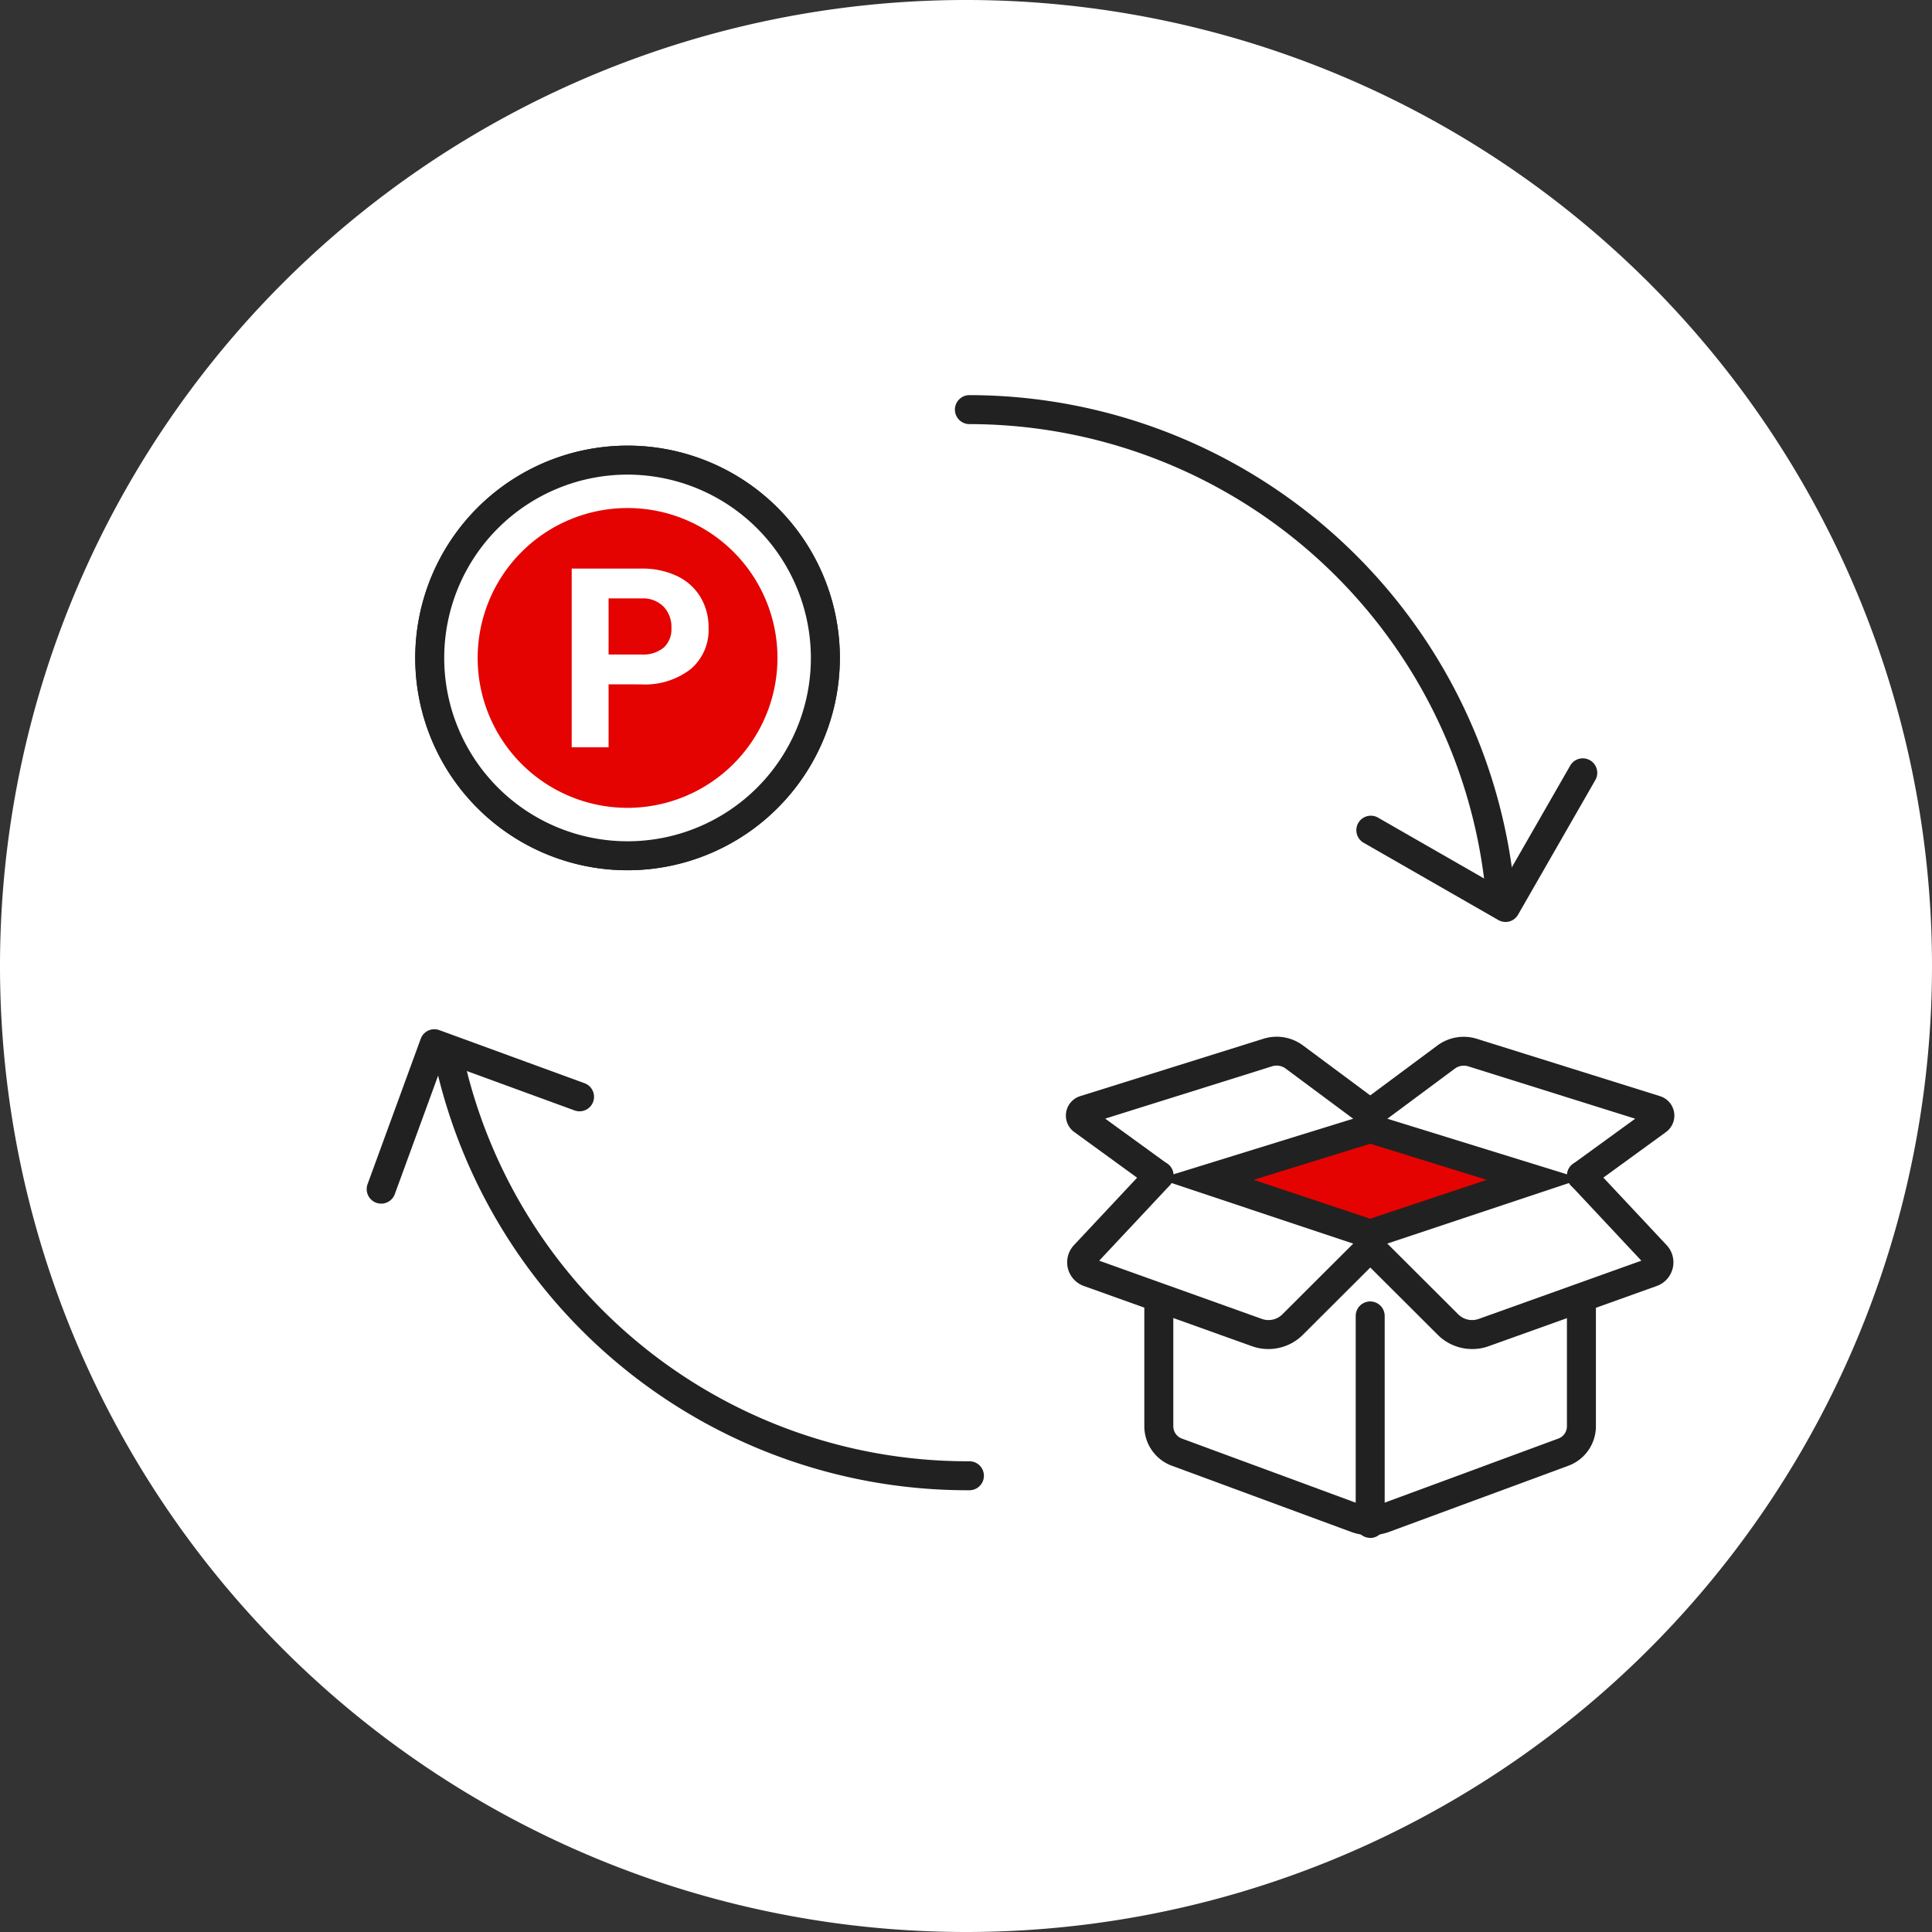
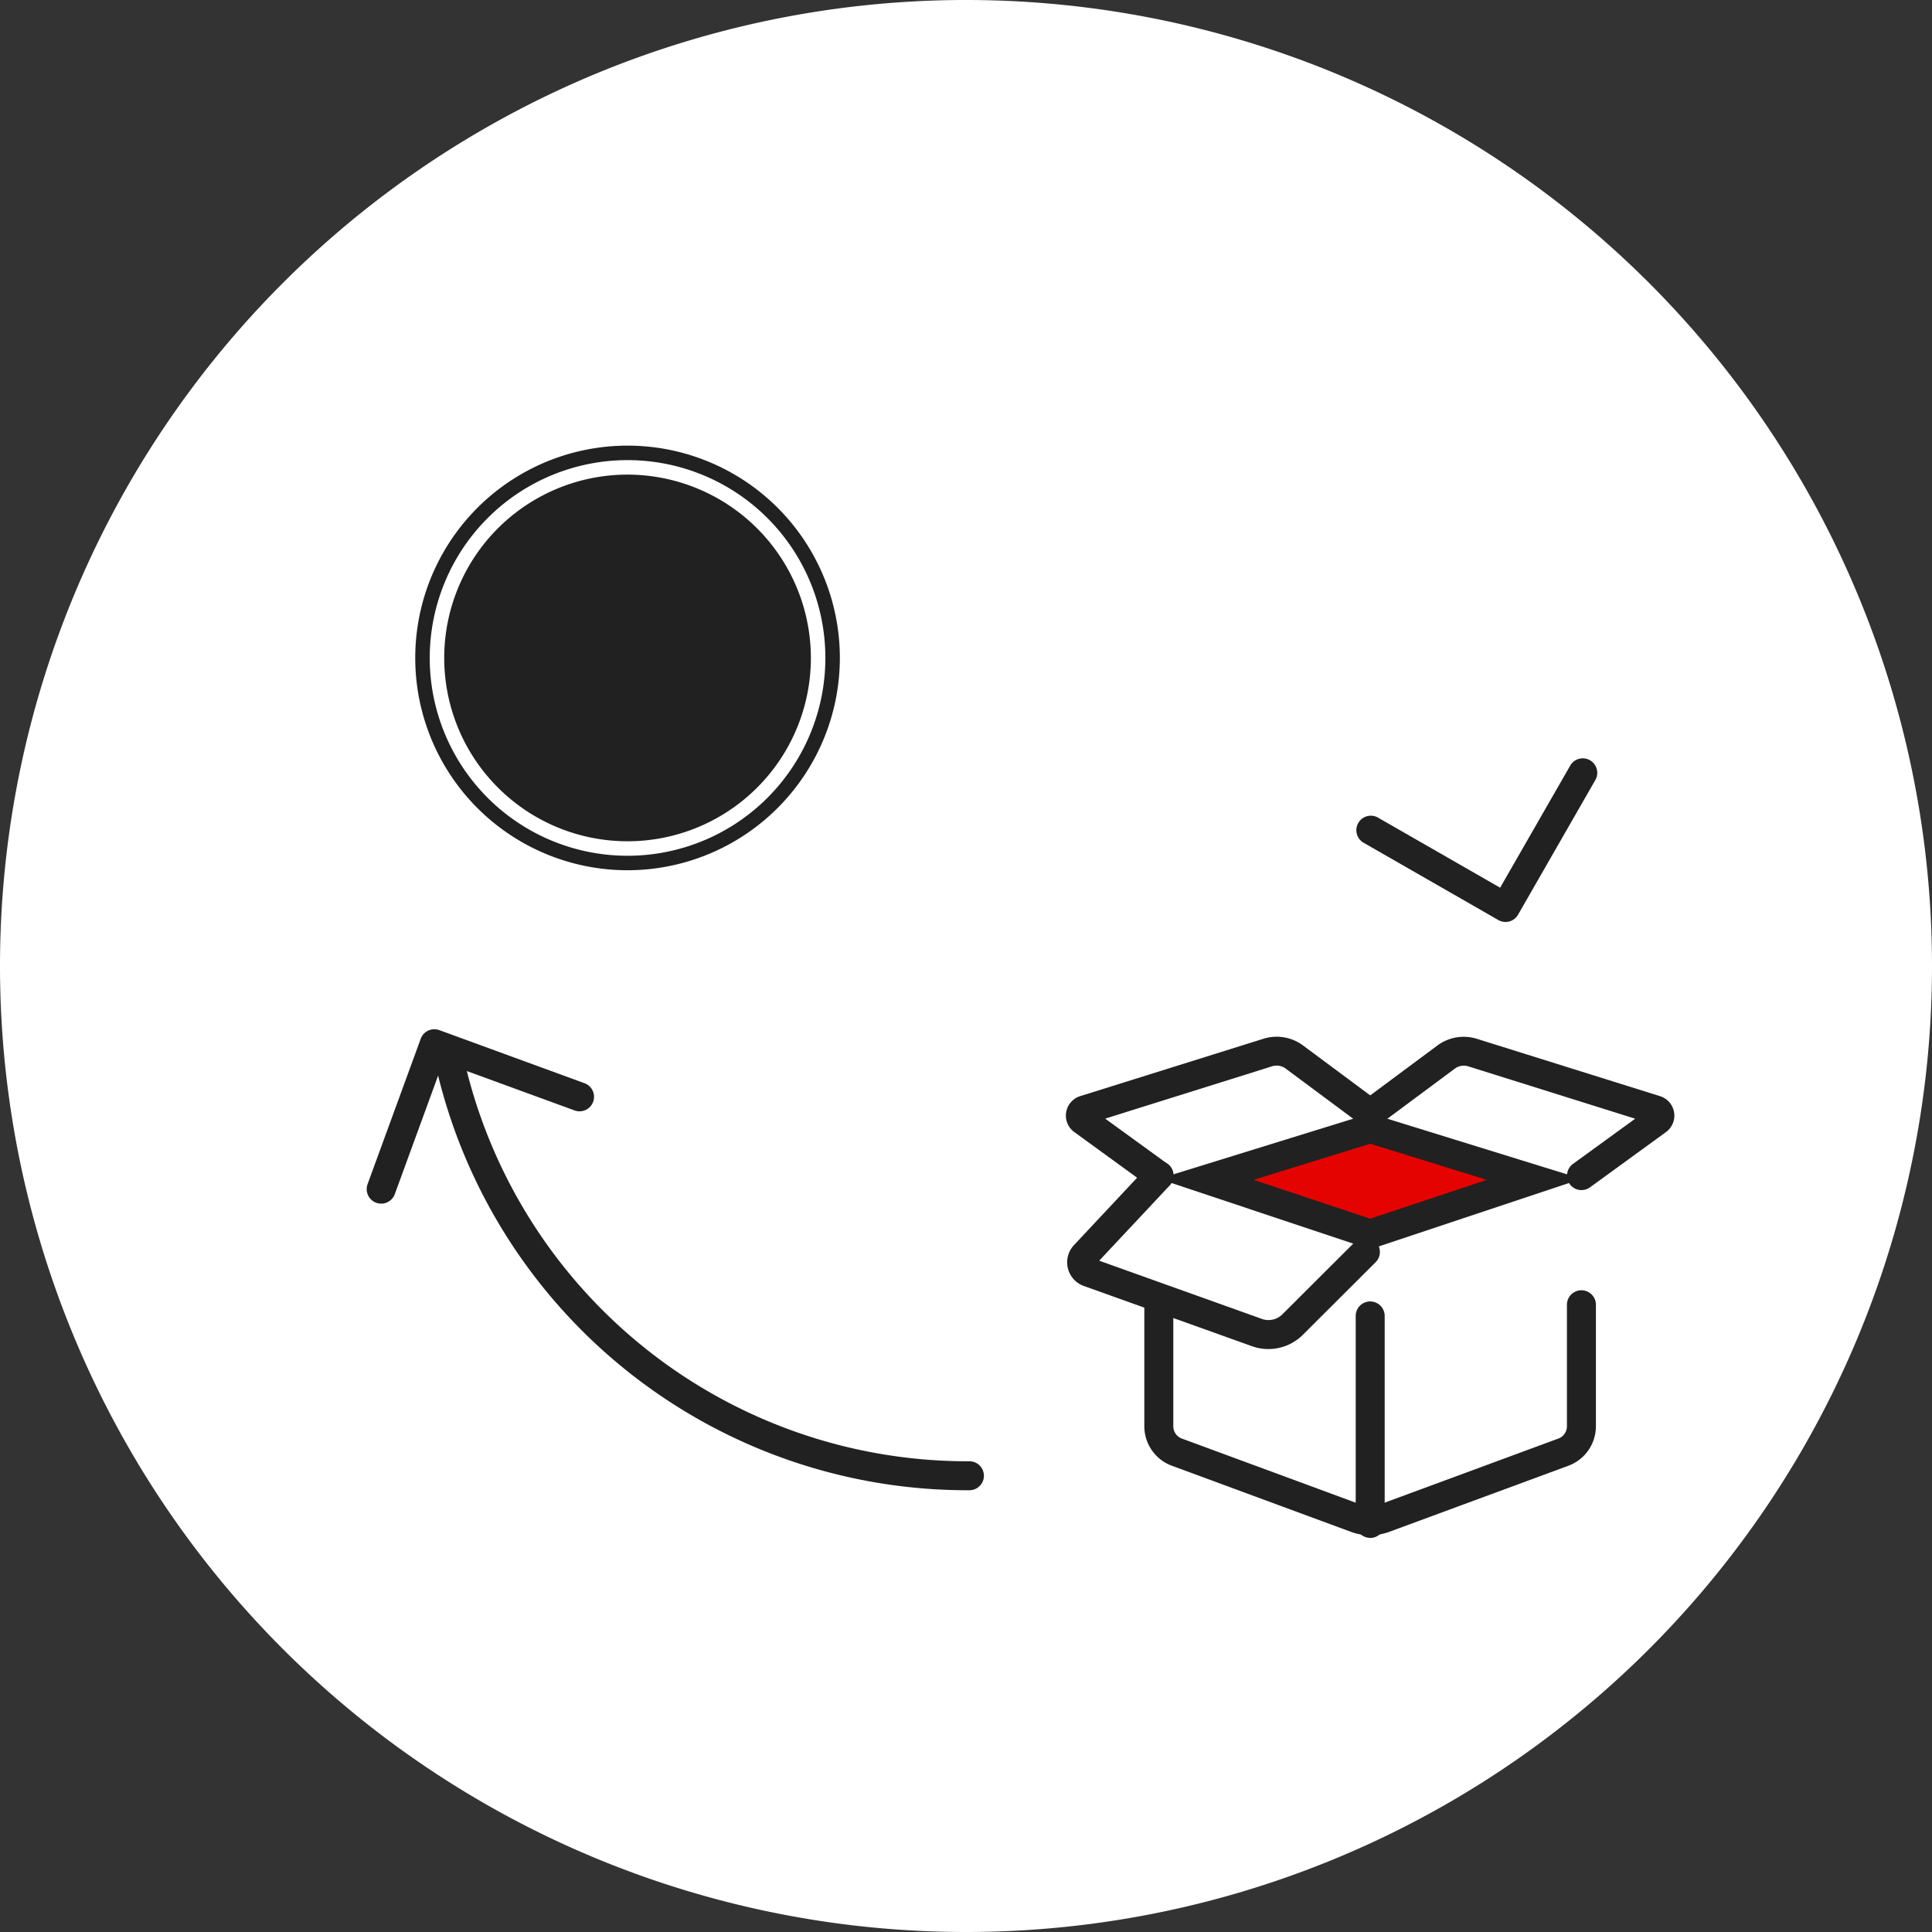
<svg xmlns="http://www.w3.org/2000/svg" width="100" height="100" viewBox="0 0 100 100">
  <rect x="0" y="0" width="100" height="100" fill="#333333" stroke="none" />
  <defs>
    <clipPath id="a">
      <rect width="100" height="100" fill="none" />
    </clipPath>
  </defs>
  <g clip-path="url(#a)">
    <path d="M100,50a50,50,0,1,0-50,50,50,50,0,0,0,50-50" fill="#fff" />
    <path d="M32.482,44.294A10.239,10.239,0,1,1,42.721,34.055,10.239,10.239,0,0,1,32.482,44.294" fill="#fff" />
    <path d="M32.482,45.044A10.989,10.989,0,1,1,43.471,34.055,11,11,0,0,1,32.482,45.044m0-20.478a9.489,9.489,0,1,0,9.489,9.489,9.5,9.5,0,0,0-9.489-9.489" fill="#212121" />
    <path d="M32.482,44.294A10.239,10.239,0,1,1,42.721,34.055,10.239,10.239,0,0,1,32.482,44.294" fill="#fff" />
-     <path d="M32.482,45.044A10.989,10.989,0,1,1,43.471,34.055,11,11,0,0,1,32.482,45.044m0-20.478a9.489,9.489,0,1,0,9.489,9.489,9.5,9.5,0,0,0-9.489-9.489" fill="#212121" />
-     <path d="M32.482,41.814a7.759,7.759,0,1,1,7.76-7.76,7.769,7.769,0,0,1-7.76,7.76" fill="#e40300" />
-     <path d="M31.5,35.421V38.68H29.591V29.43H33.2a4.181,4.181,0,0,1,1.833.381,2.809,2.809,0,0,1,1.216,1.083,3.02,3.02,0,0,1,.426,1.6,2.653,2.653,0,0,1-.931,2.144,3.877,3.877,0,0,1-2.576.785Zm0-1.544h1.7a1.675,1.675,0,0,0,1.153-.356,1.292,1.292,0,0,0,.4-1.016,1.528,1.528,0,0,0-.4-1.1,1.493,1.493,0,0,0-1.106-.432H31.5Z" fill="#fff" />
+     <path d="M32.482,45.044m0-20.478a9.489,9.489,0,1,0,9.489,9.489,9.5,9.5,0,0,0-9.489-9.489" fill="#212121" />
    <path d="M62.435,61.043l8.486-2.626,8.486,2.626-8.486,2.829Z" fill="#e40300" />
    <path d="M70.921,59.2l6.035,1.868-6.035,2.013-6.035-2.013Zm0-1.569L59.984,61.016l10.937,3.646,10.937-3.646Z" fill="#212121" />
    <path d="M70.921,79.6a.75.75,0,0,1-.75-.75V68.113a.75.75,0,0,1,1.5,0V78.854a.75.75,0,0,1-.75.75" fill="#212121" />
    <path d="M70.921,79.464a2.871,2.871,0,0,1-1-.178l-9.27-3.421a2.18,2.18,0,0,1-1.421-2.039V67.534a.75.75,0,0,1,1.5,0v6.292a.677.677,0,0,0,.44.632l9.271,3.421a1.376,1.376,0,0,0,.953,0l9.27-3.421a.677.677,0,0,0,.44-.632V67.534a.75.75,0,0,1,1.5,0v6.292a2.18,2.18,0,0,1-1.421,2.039l-9.27,3.421a2.867,2.867,0,0,1-1,.178" fill="#212121" />
    <path d="M59.984,61.6a.743.743,0,0,1-.44-.143l-3.938-2.861a1.054,1.054,0,0,1,.3-1.859L65.4,53.764a2.283,2.283,0,0,1,2.04.346l3.931,2.92a.75.75,0,1,1-.894,1.2l-3.932-2.921a.784.784,0,0,0-.7-.118L57.205,57.9l3.22,2.339a.75.75,0,0,1-.441,1.357" fill="#212121" />
    <path d="M65.644,69.826a2.46,2.46,0,0,1-.84-.146l-8.7-3.116a1.3,1.3,0,0,1-.513-2.119l3.85-4.11a.75.75,0,0,1,1.1,1.026l-3.646,3.892,8.423,3.015a1.017,1.017,0,0,0,1.054-.235l3.761-3.753a.75.75,0,1,1,1.06,1.061l-3.762,3.753a2.52,2.52,0,0,1-1.778.732" fill="#212121" />
    <path d="M81.859,61.6a.75.75,0,0,1-.441-1.357l3.22-2.339L76,55.195a.784.784,0,0,0-.7.118l-3.931,2.921a.75.75,0,1,1-.9-1.2l3.932-2.921a2.289,2.289,0,0,1,2.04-.345l9.487,2.971a1.054,1.054,0,0,1,.3,1.859L82.3,61.455a.743.743,0,0,1-.44.143" fill="#212121" />
-     <path d="M76.2,69.826a2.52,2.52,0,0,1-1.778-.732l-3.762-3.753a.75.75,0,1,1,1.06-1.061l3.761,3.753a1.02,1.02,0,0,0,1.055.235l8.421-3.015-3.645-3.892a.75.75,0,0,1,1.1-1.026l3.849,4.11a1.3,1.3,0,0,1-.512,2.119l-8.7,3.116a2.47,2.47,0,0,1-.841.146m8.962-4.355h0Z" fill="#212121" />
    <path d="M50.177,77.135a28.22,28.22,0,0,1-27.589-21.83.75.75,0,0,1,1.46-.343A26.725,26.725,0,0,0,50.177,75.635a.75.75,0,1,1,0,1.5" fill="#212121" />
-     <path d="M77.548,46.048a.75.75,0,0,1-.743-.656,26.874,26.874,0,0,0-26.629-23.44.75.75,0,0,1,0-1.5A28.376,28.376,0,0,1,78.293,45.2a.751.751,0,0,1-.65.838.781.781,0,0,1-.1.006" fill="#212121" />
    <path d="M19.73,62.3a.773.773,0,0,1-.257-.045.752.752,0,0,1-.448-.962l2.752-7.527a.749.749,0,0,1,.389-.423.759.759,0,0,1,.573-.024l7.526,2.752a.75.75,0,0,1-.514,1.409l-6.823-2.494-2.493,6.821a.751.751,0,0,1-.7.493" fill="#212121" />
    <path d="M77.925,47.72a.743.743,0,0,1-.373-.1L70.6,43.632a.75.75,0,1,1,.747-1.3l6.3,3.615,3.616-6.3a.75.75,0,1,1,1.3.747l-3.989,6.951a.75.75,0,0,1-.651.376" fill="#212121" />
  </g>
</svg>